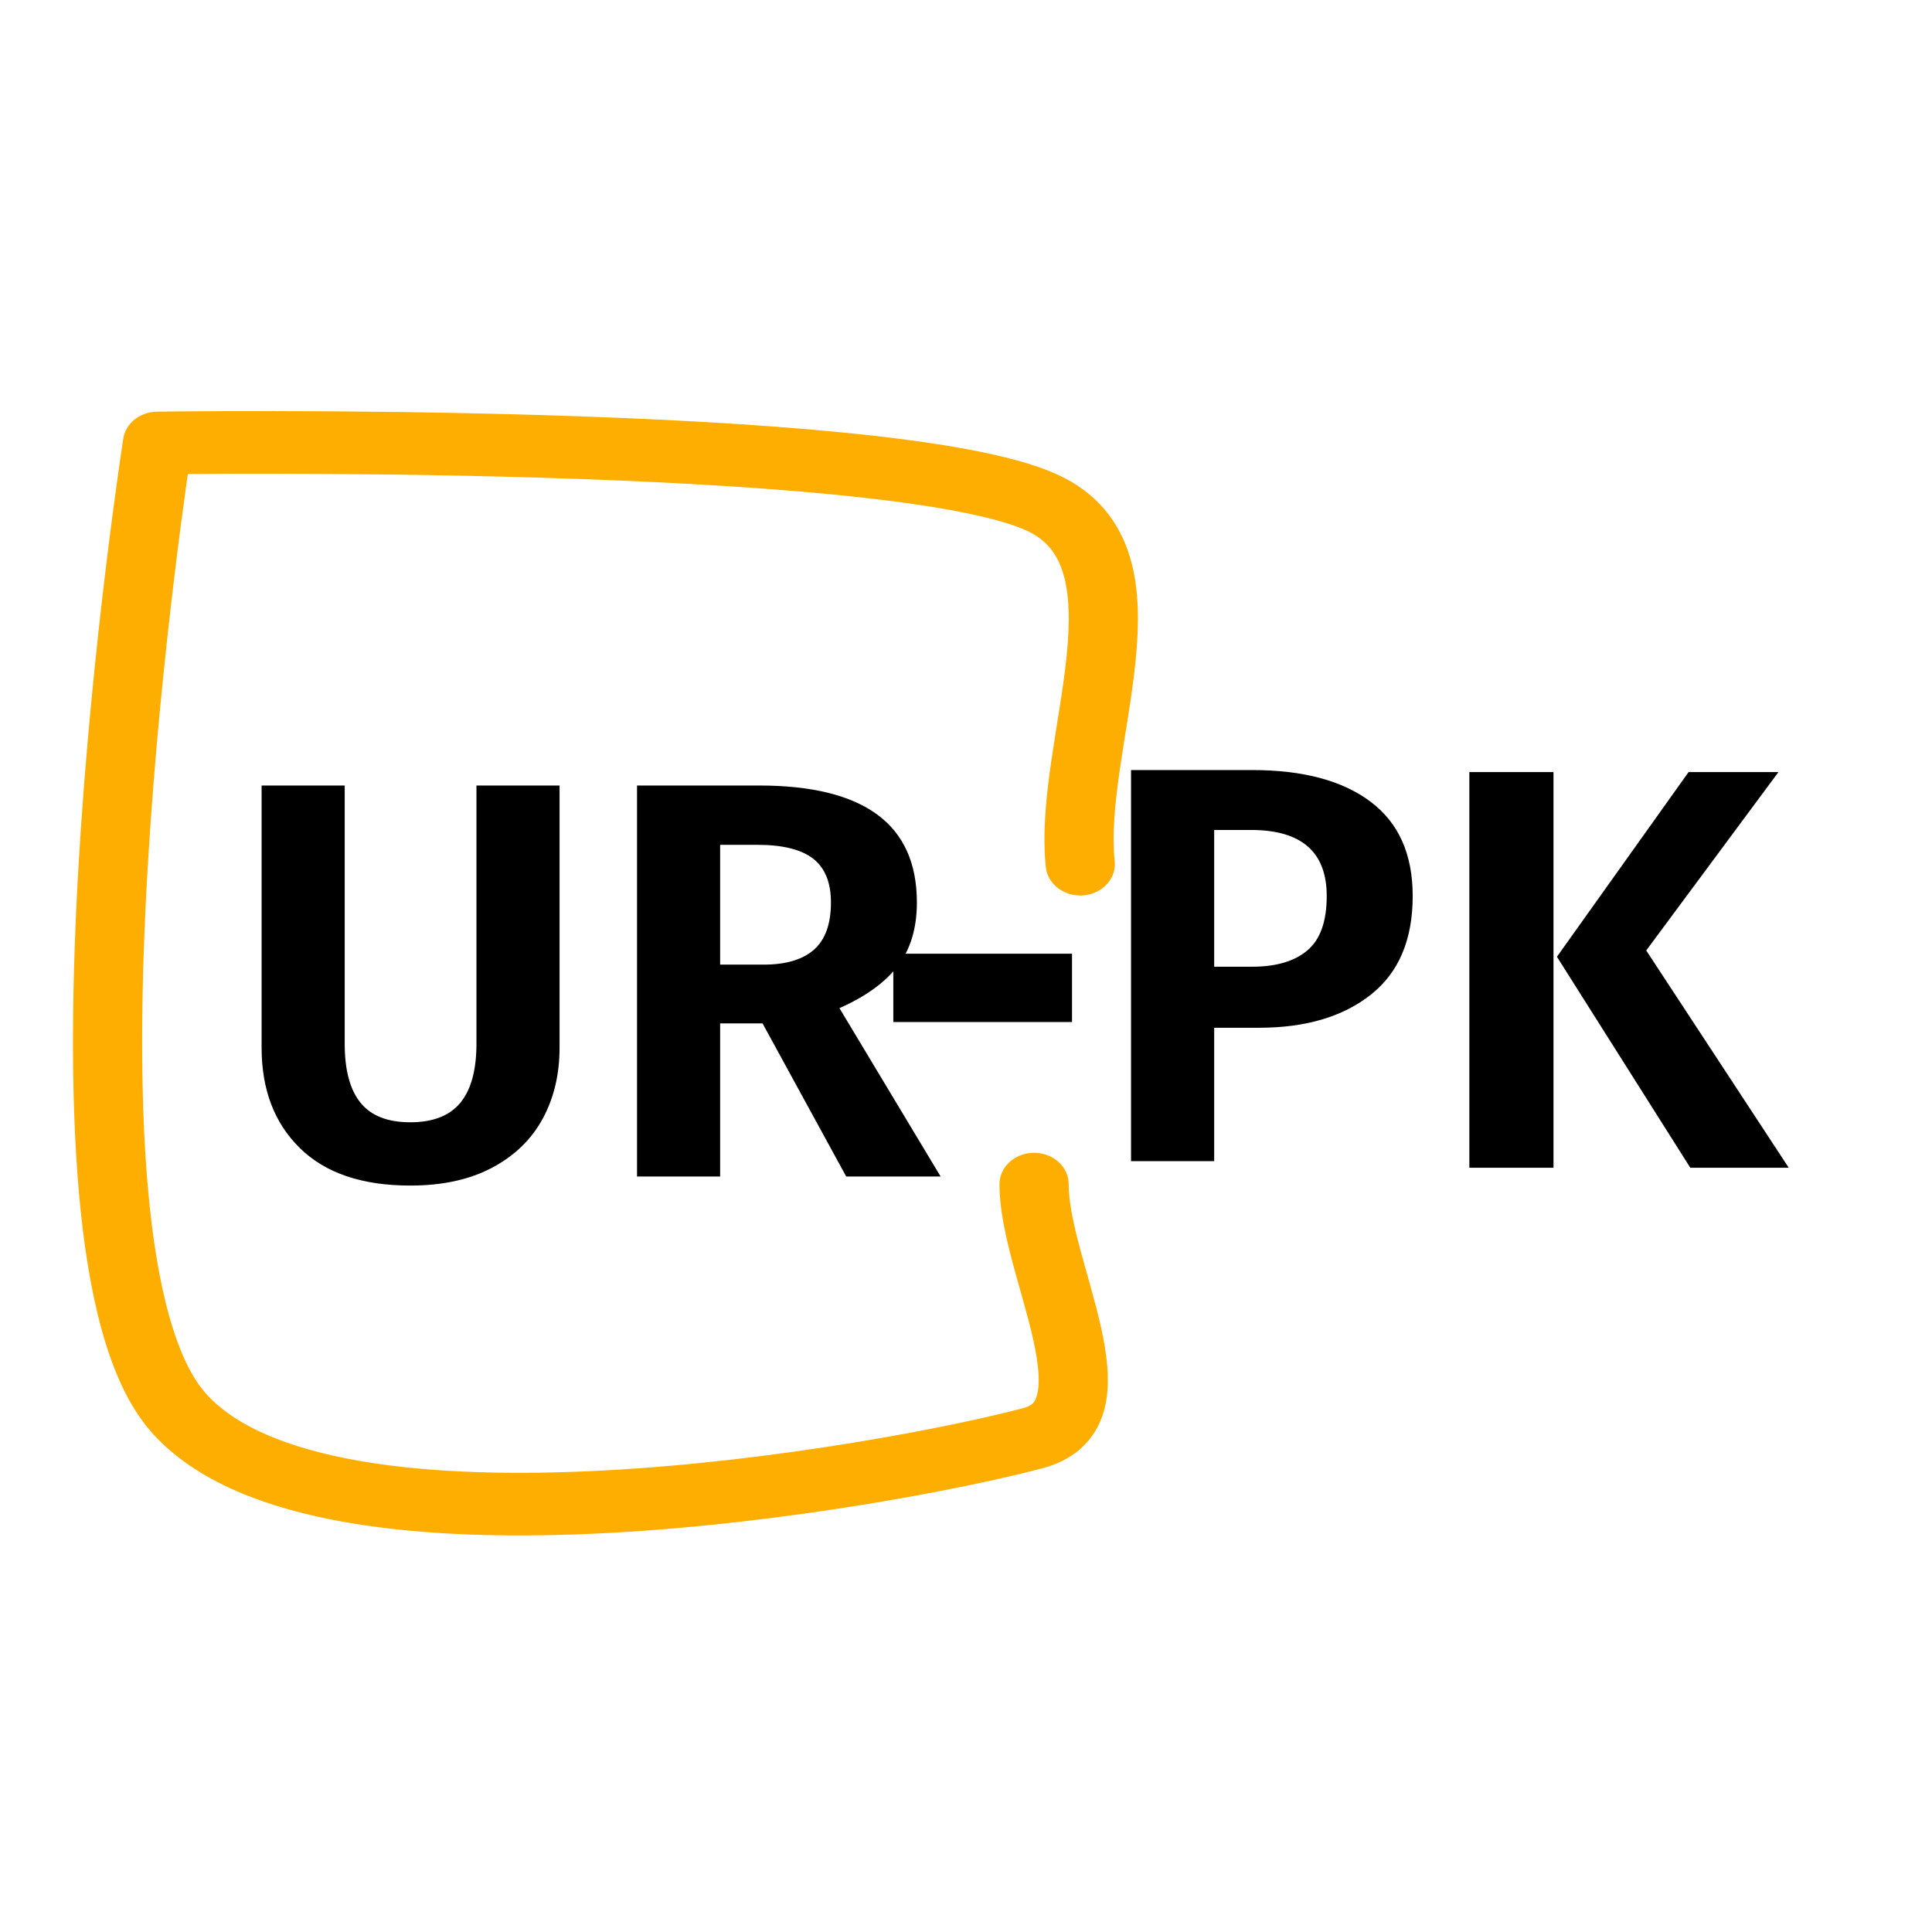
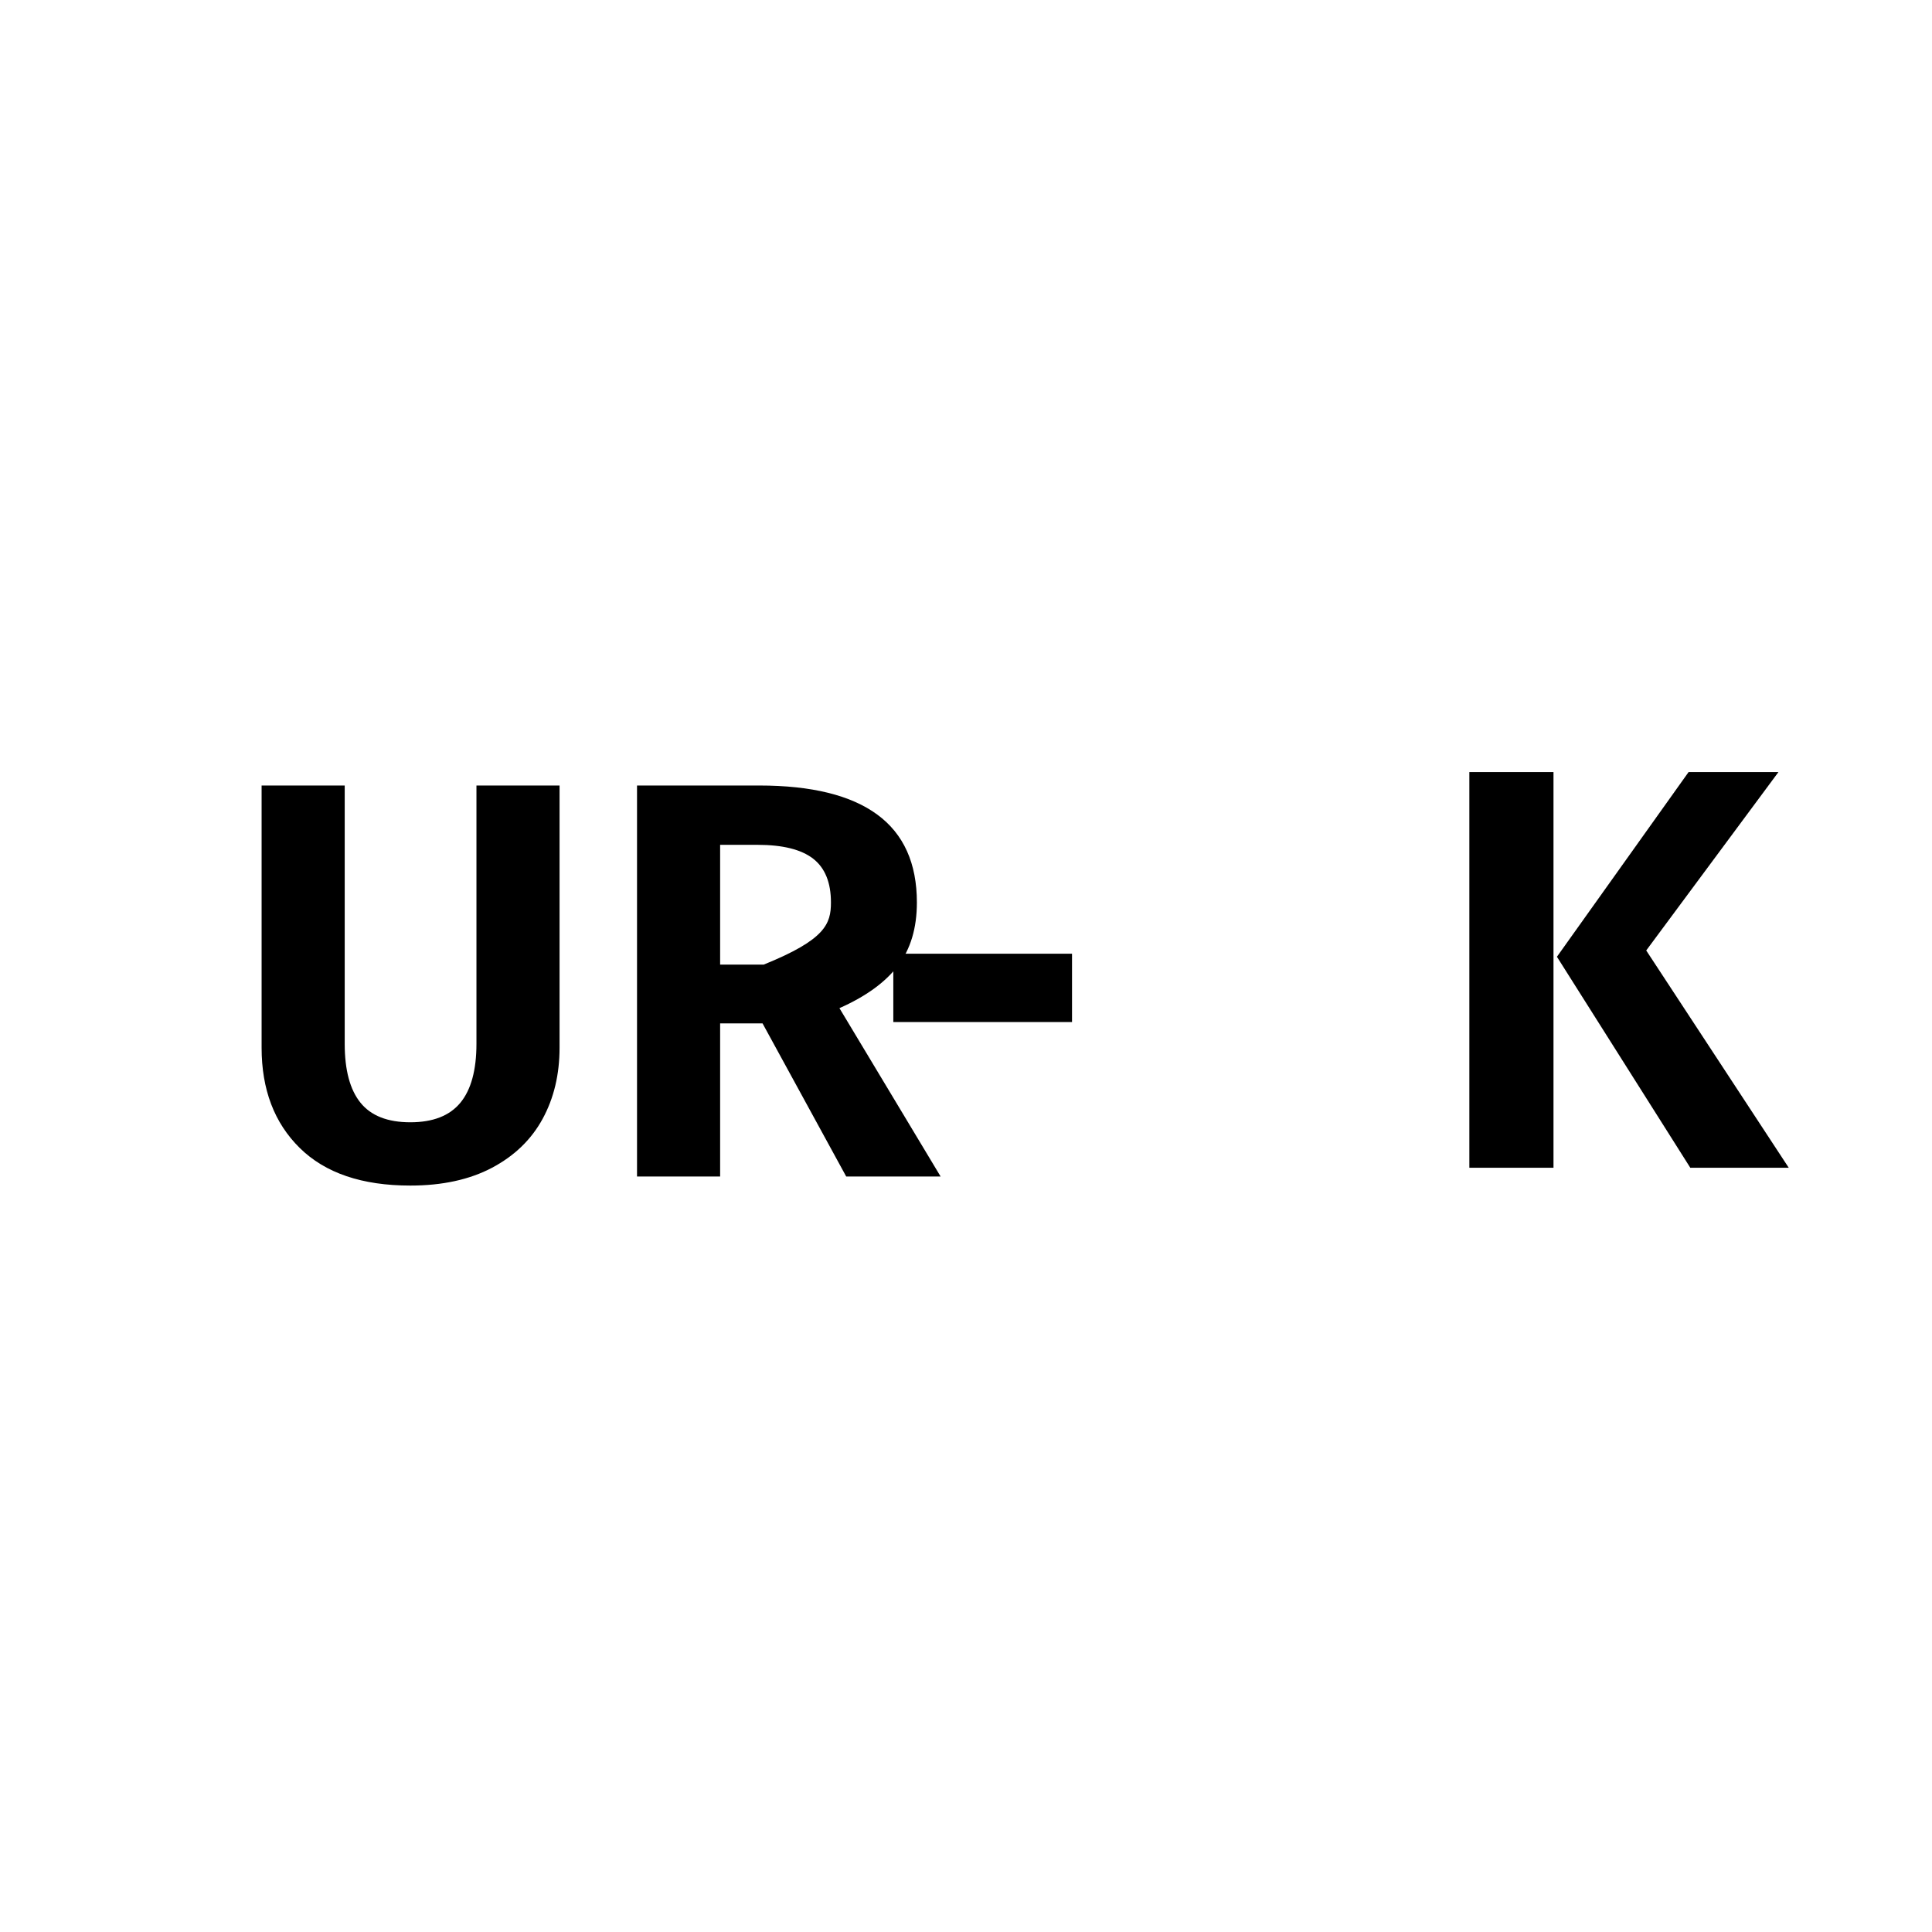
<svg xmlns="http://www.w3.org/2000/svg" width="100" height="100" viewBox="0 0 183 108" version="1.1" xml:space="preserve" style="fill-rule:evenodd;clip-rule:evenodd;stroke-linecap:round;stroke-linejoin:round;stroke-miterlimit:1.5;">
  <g id="Artboard1" transform="matrix(1.932,0,0,1.072,0,0)">
-     <rect x="0" y="0" width="94.488" height="100.394" style="fill:none;" />
    <g transform="matrix(0.518,0,0,0.933,-4714.78,-2242.71)">
      <g>
        <g transform="matrix(1.104,-3.69779e-32,0,1,8336.79,-2046.45)">
-           <path d="M785.639,4494.56C784.543,4483.14 792.594,4465.47 782.351,4460.31C769.167,4453.66 706.531,4454.67 706.531,4454.67C706.531,4454.67 695.8,4530.77 708.313,4546.48C720.826,4562.18 769.381,4552.51 781.609,4548.91C789.3,4546.64 781.656,4532.87 781.68,4524.86" style="fill:none;stroke:rgb(253,174,0);stroke-width:5.93px;" />
-         </g>
+           </g>
        <g transform="matrix(1.427,1.41527e-32,4.65643e-32,1.427,9123.28,2477.69)">
          <g>
            <path d="M22.125,-8.55C22.125,-6.775 21.75,-5.2 21,-3.825C20.25,-2.45 19.131,-1.369 17.644,-0.581C16.156,0.206 14.35,0.6 12.225,0.6C9.025,0.6 6.581,-0.231 4.894,-1.894C3.206,-3.556 2.363,-5.775 2.363,-8.55L2.363,-25.95L7.875,-25.95L7.875,-8.813C7.875,-7.063 8.225,-5.756 8.925,-4.894C9.625,-4.031 10.725,-3.6 12.225,-3.6C13.725,-3.6 14.831,-4.031 15.544,-4.894C16.256,-5.756 16.613,-7.063 16.613,-8.813L16.613,-25.95L22.125,-25.95L22.125,-8.55Z" style="fill-rule:nonzero;" />
-             <path d="M35.588,-10.163L32.775,-10.163L32.775,0L27.263,0L27.263,-25.95L35.363,-25.95C38.838,-25.95 41.45,-25.306 43.2,-24.019C44.95,-22.731 45.825,-20.787 45.825,-18.188C45.825,-16.488 45.406,-15.087 44.569,-13.988C43.731,-12.888 42.438,-11.95 40.688,-11.175L47.4,0L41.138,0L35.588,-10.163ZM32.775,-14.063L35.663,-14.063C37.138,-14.063 38.25,-14.394 39,-15.056C39.75,-15.719 40.125,-16.763 40.125,-18.188C40.125,-19.513 39.731,-20.481 38.944,-21.094C38.156,-21.706 36.925,-22.013 35.25,-22.013L32.775,-22.013L32.775,-14.063Z" style="fill-rule:nonzero;" />
+             <path d="M35.588,-10.163L32.775,-10.163L32.775,0L27.263,0L27.263,-25.95L35.363,-25.95C38.838,-25.95 41.45,-25.306 43.2,-24.019C44.95,-22.731 45.825,-20.787 45.825,-18.188C45.825,-16.488 45.406,-15.087 44.569,-13.988C43.731,-12.888 42.438,-11.95 40.688,-11.175L47.4,0L41.138,0L35.588,-10.163ZM32.775,-14.063L35.663,-14.063C39.75,-15.719 40.125,-16.763 40.125,-18.188C40.125,-19.513 39.731,-20.481 38.944,-21.094C38.156,-21.706 36.925,-22.013 35.25,-22.013L32.775,-22.013L32.775,-14.063Z" style="fill-rule:nonzero;" />
          </g>
        </g>
      </g>
    </g>
    <g transform="matrix(27.466,0,0,49.485,42.588,67.795)">
      <rect x="0.044" y="-0.374" width="0.319" height="0.122" />
    </g>
    <g transform="matrix(0.322,5.74757e-33,1.27606e-32,0.705,-80.444,-749.9)">
-       <path d="M440.465,1110.58C448.215,1110.58 454.229,1111.9 458.506,1114.55C462.783,1117.19 464.922,1121.13 464.922,1126.37C464.922,1131.85 462.798,1135.97 458.549,1138.73C454.301,1141.5 448.617,1142.88 441.498,1142.88L434.695,1142.88L434.695,1159.6L422.036,1159.6L422.036,1110.58L440.465,1110.58ZM440.465,1135.23C444.139,1135.23 446.952,1134.54 448.904,1133.17C450.856,1131.8 451.832,1129.54 451.832,1126.37C451.832,1120.85 447.986,1118.09 440.293,1118.09L434.695,1118.09L434.695,1135.23L440.465,1135.23Z" style="fill-rule:nonzero;" />
      <g transform="matrix(1.609,-1.31208e-32,-5.24833e-32,1.323,247.57,1059.97)">
        <path d="M148.408,38.446L148.408,75.93L140.445,75.93L140.445,38.446L148.408,38.446ZM169.695,38.446L157.183,55.346L170.67,75.93L161.354,75.93L148.733,55.942L161.191,38.446L169.695,38.446Z" style="fill-rule:nonzero;" />
      </g>
    </g>
  </g>
</svg>